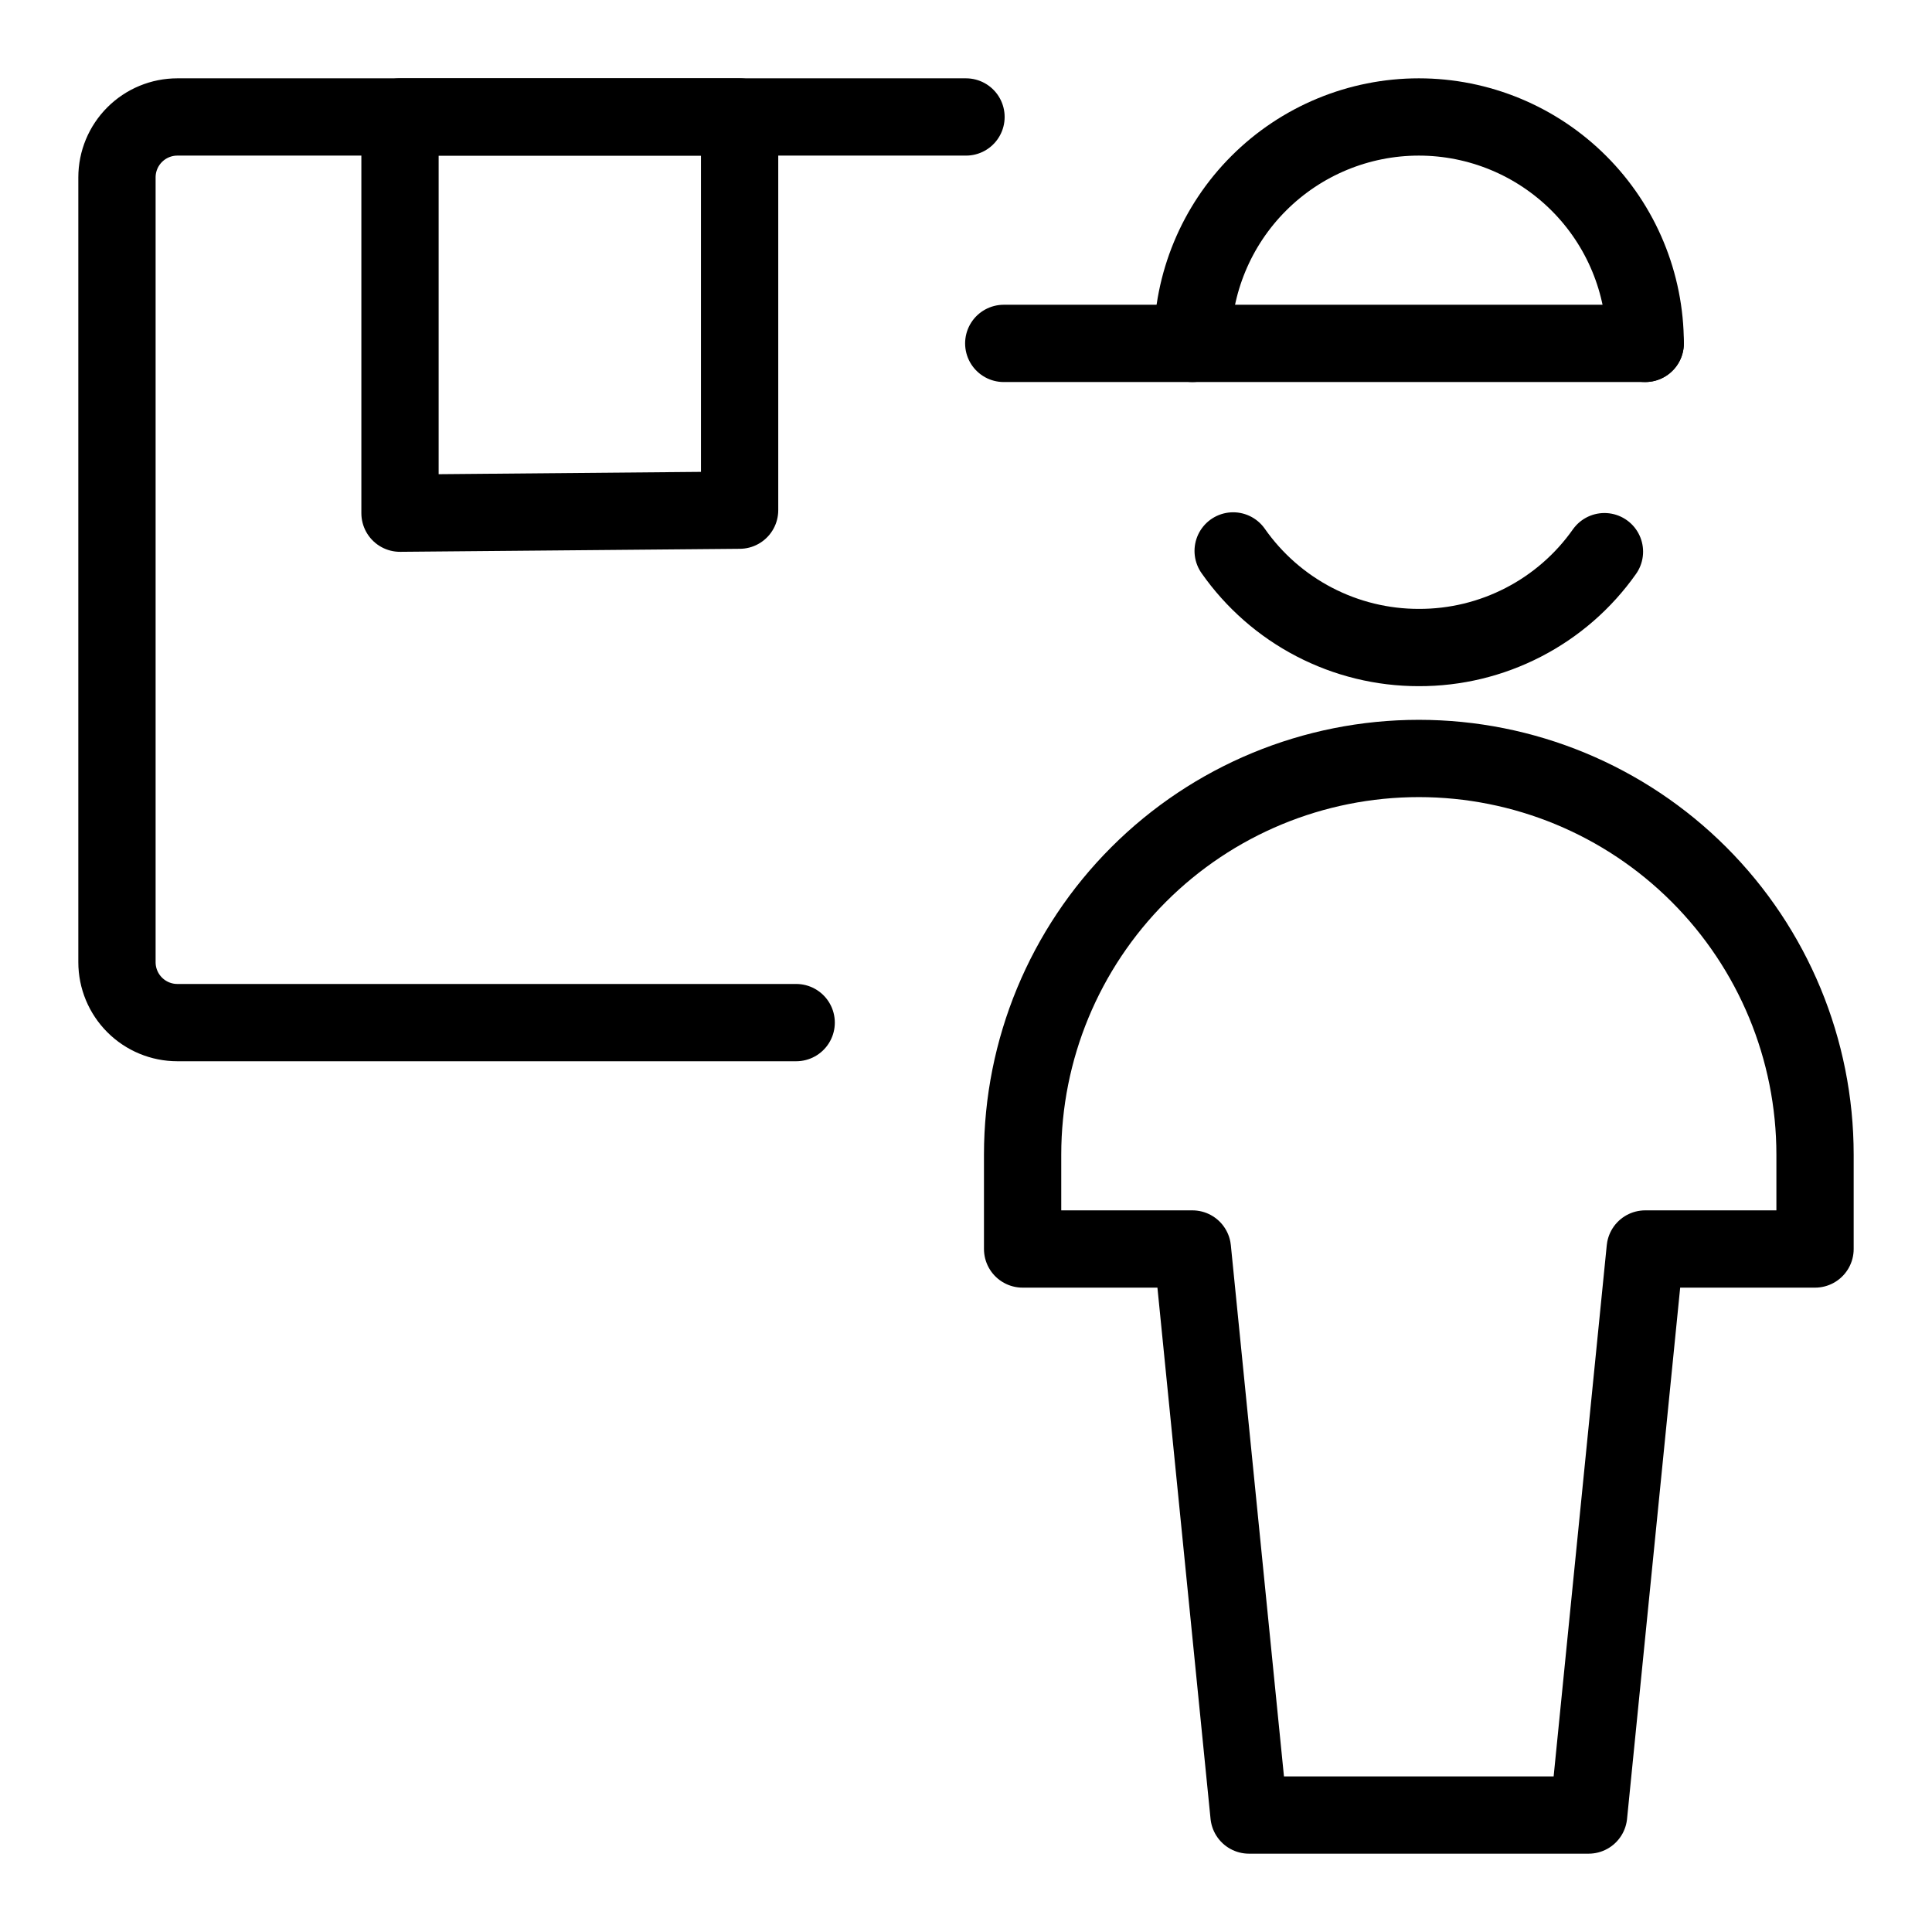
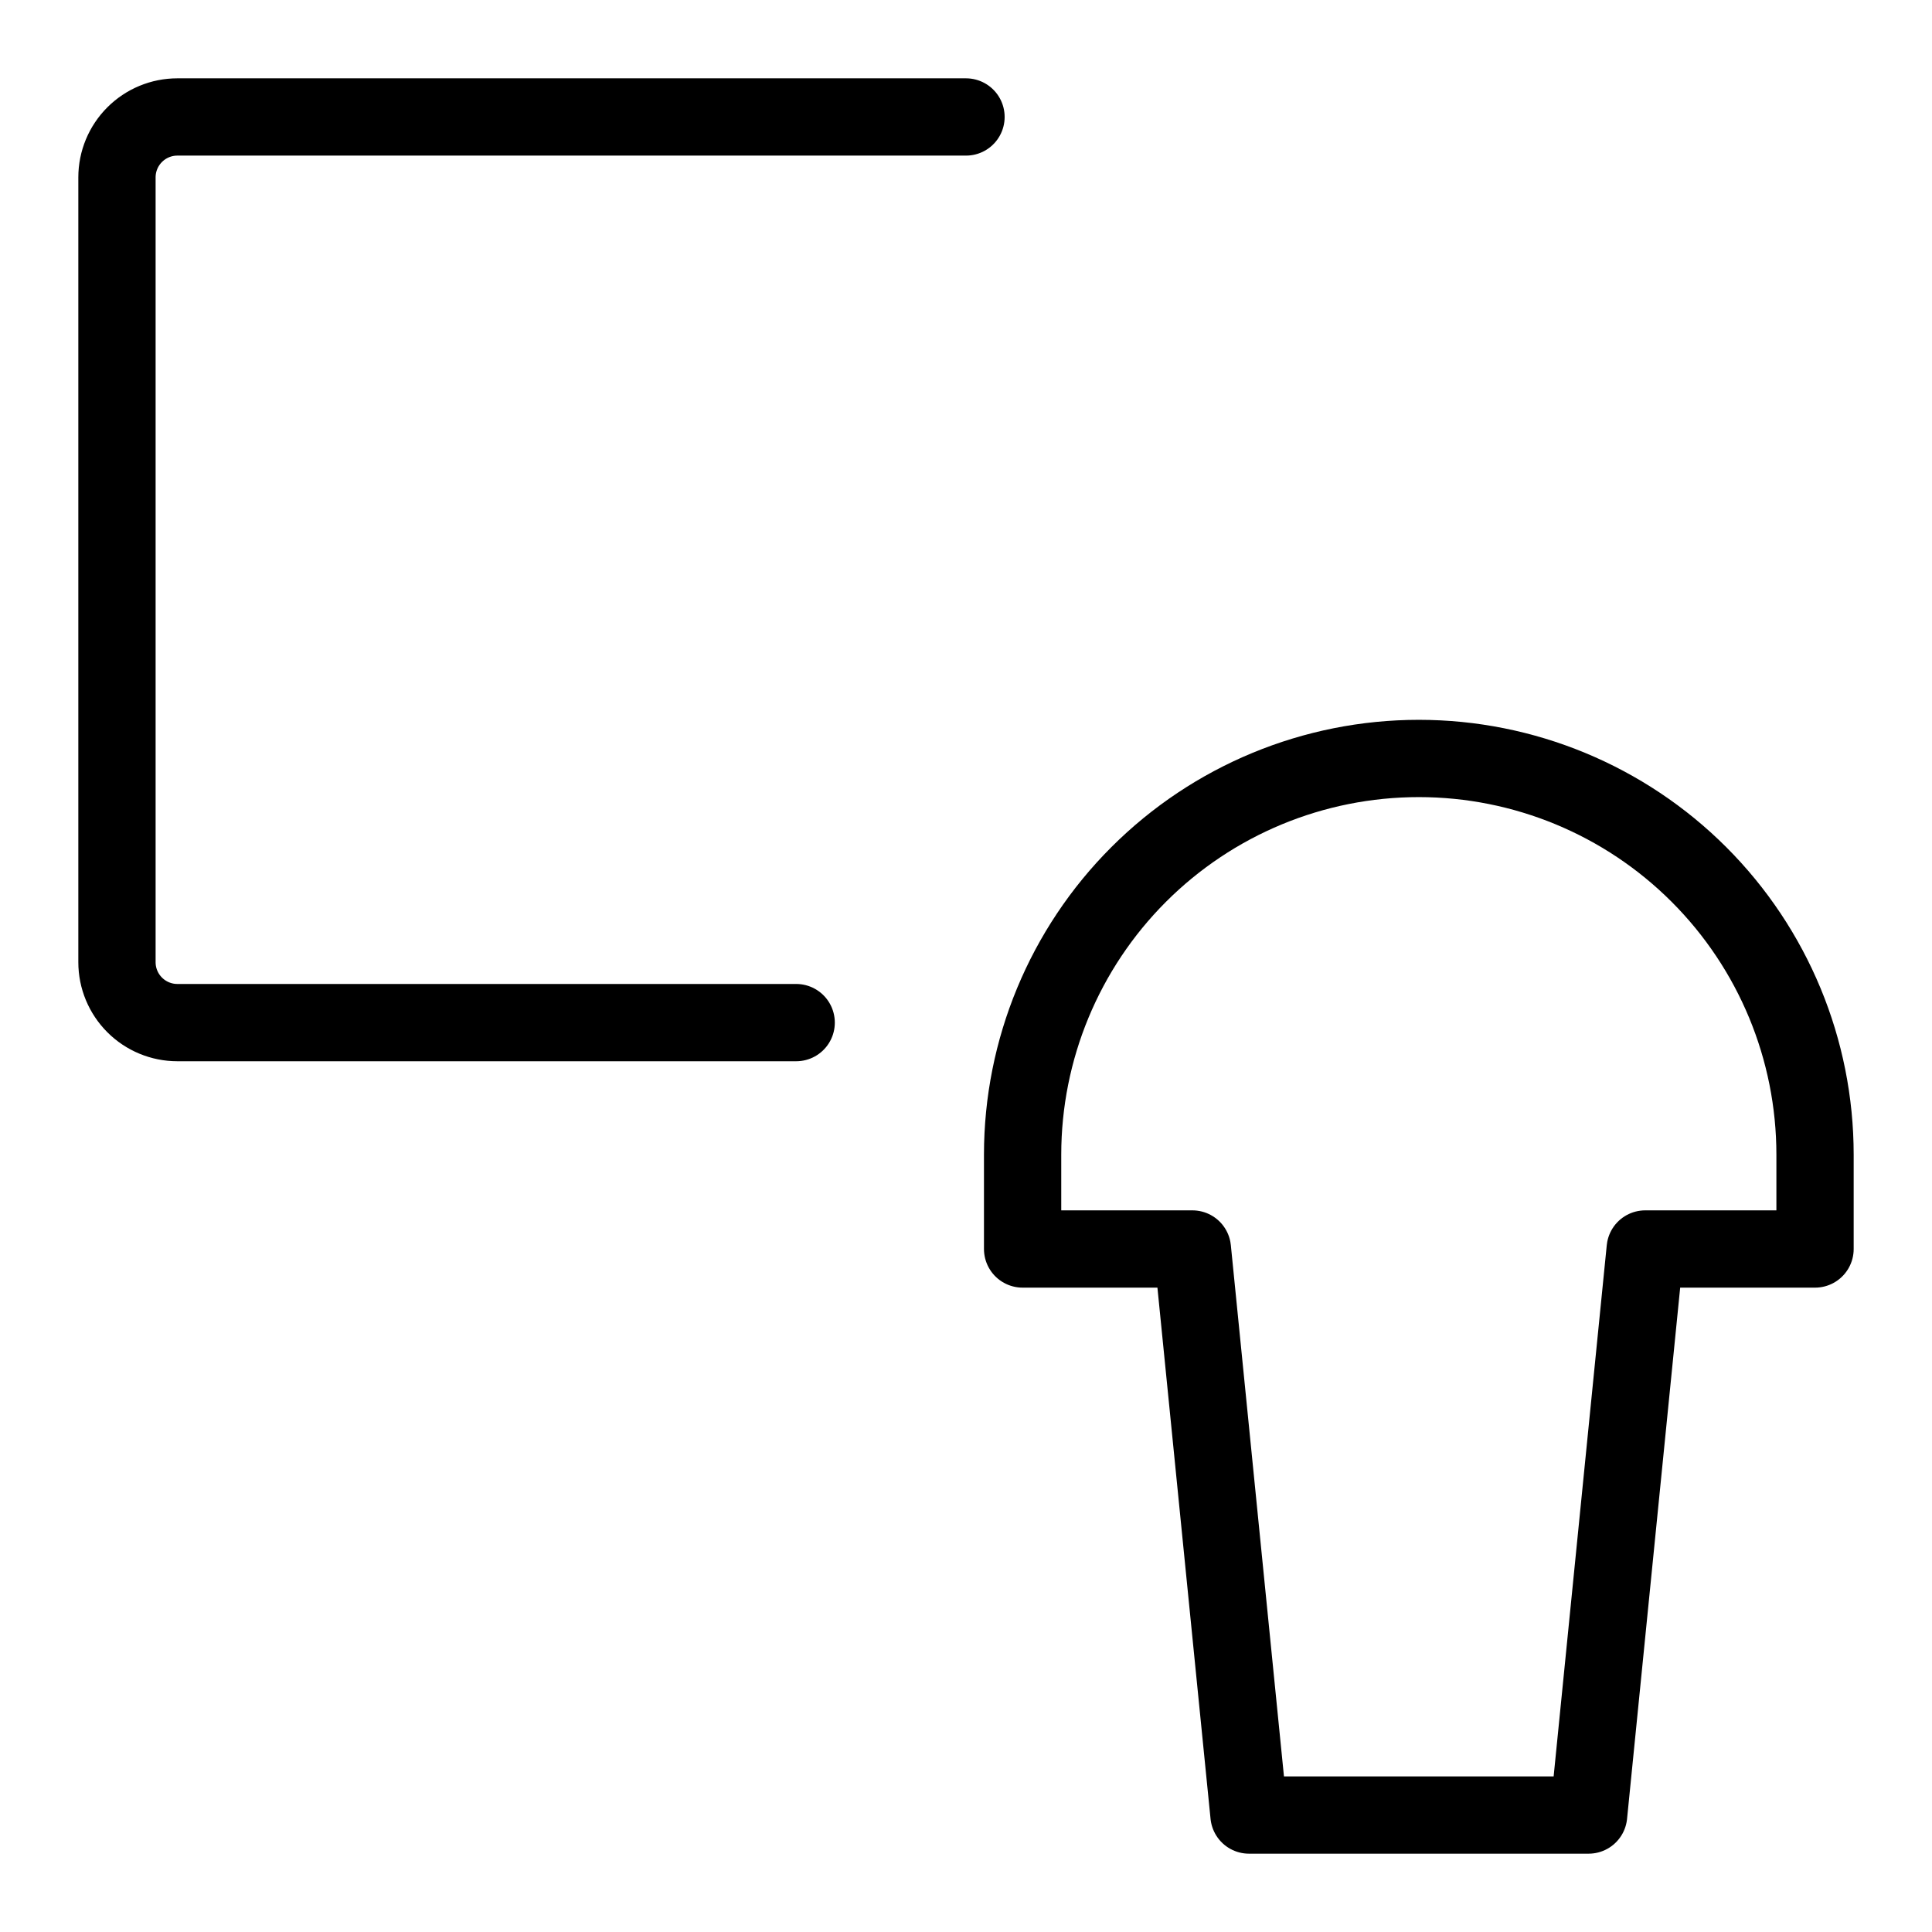
<svg xmlns="http://www.w3.org/2000/svg" width="50" height="50" viewBox="0 0 50 50" fill="none">
-   <path d="M10.352 13.281V3.027H19.141V13.203L10.352 13.281Z" stroke="black" stroke-width="2" stroke-linecap="round" stroke-linejoin="round" />
  <path d="M20.605 26.465H4.59C4.175 26.465 3.778 26.3 3.485 26.007C3.192 25.714 3.027 25.317 3.027 24.902V4.59C3.027 4.175 3.192 3.778 3.485 3.485C3.778 3.192 4.175 3.027 4.59 3.027H25" stroke="black" stroke-width="2" stroke-linecap="round" stroke-linejoin="round" />
  <path d="M46.973 29.883C46.973 27.163 45.892 24.555 43.969 22.632C42.046 20.709 39.438 19.629 36.719 19.629C33.999 19.629 31.391 20.709 29.468 22.632C27.545 24.555 26.465 27.163 26.465 29.883V32.324H30.859L32.324 46.973H41.113L42.578 32.324H46.973V29.883Z" stroke="black" stroke-width="2" stroke-linecap="round" stroke-linejoin="round" />
-   <path d="M30.859 8.887C30.859 7.333 31.477 5.842 32.576 4.744C33.674 3.645 35.165 3.027 36.719 3.027C38.273 3.027 39.763 3.645 40.862 4.744C41.961 5.842 42.578 7.333 42.578 8.887" stroke="black" stroke-width="2" stroke-linecap="round" stroke-linejoin="round" />
-   <path d="M42.578 8.887H25.977" stroke="black" stroke-width="2" stroke-linecap="round" stroke-linejoin="round" />
-   <path d="M41.523 14.277C40.981 15.046 40.261 15.673 39.424 16.105C38.588 16.537 37.66 16.761 36.719 16.758C35.776 16.759 34.847 16.532 34.01 16.096C33.174 15.661 32.455 15.03 31.914 14.258" stroke="black" stroke-width="2" stroke-linecap="round" stroke-linejoin="round" />
</svg>